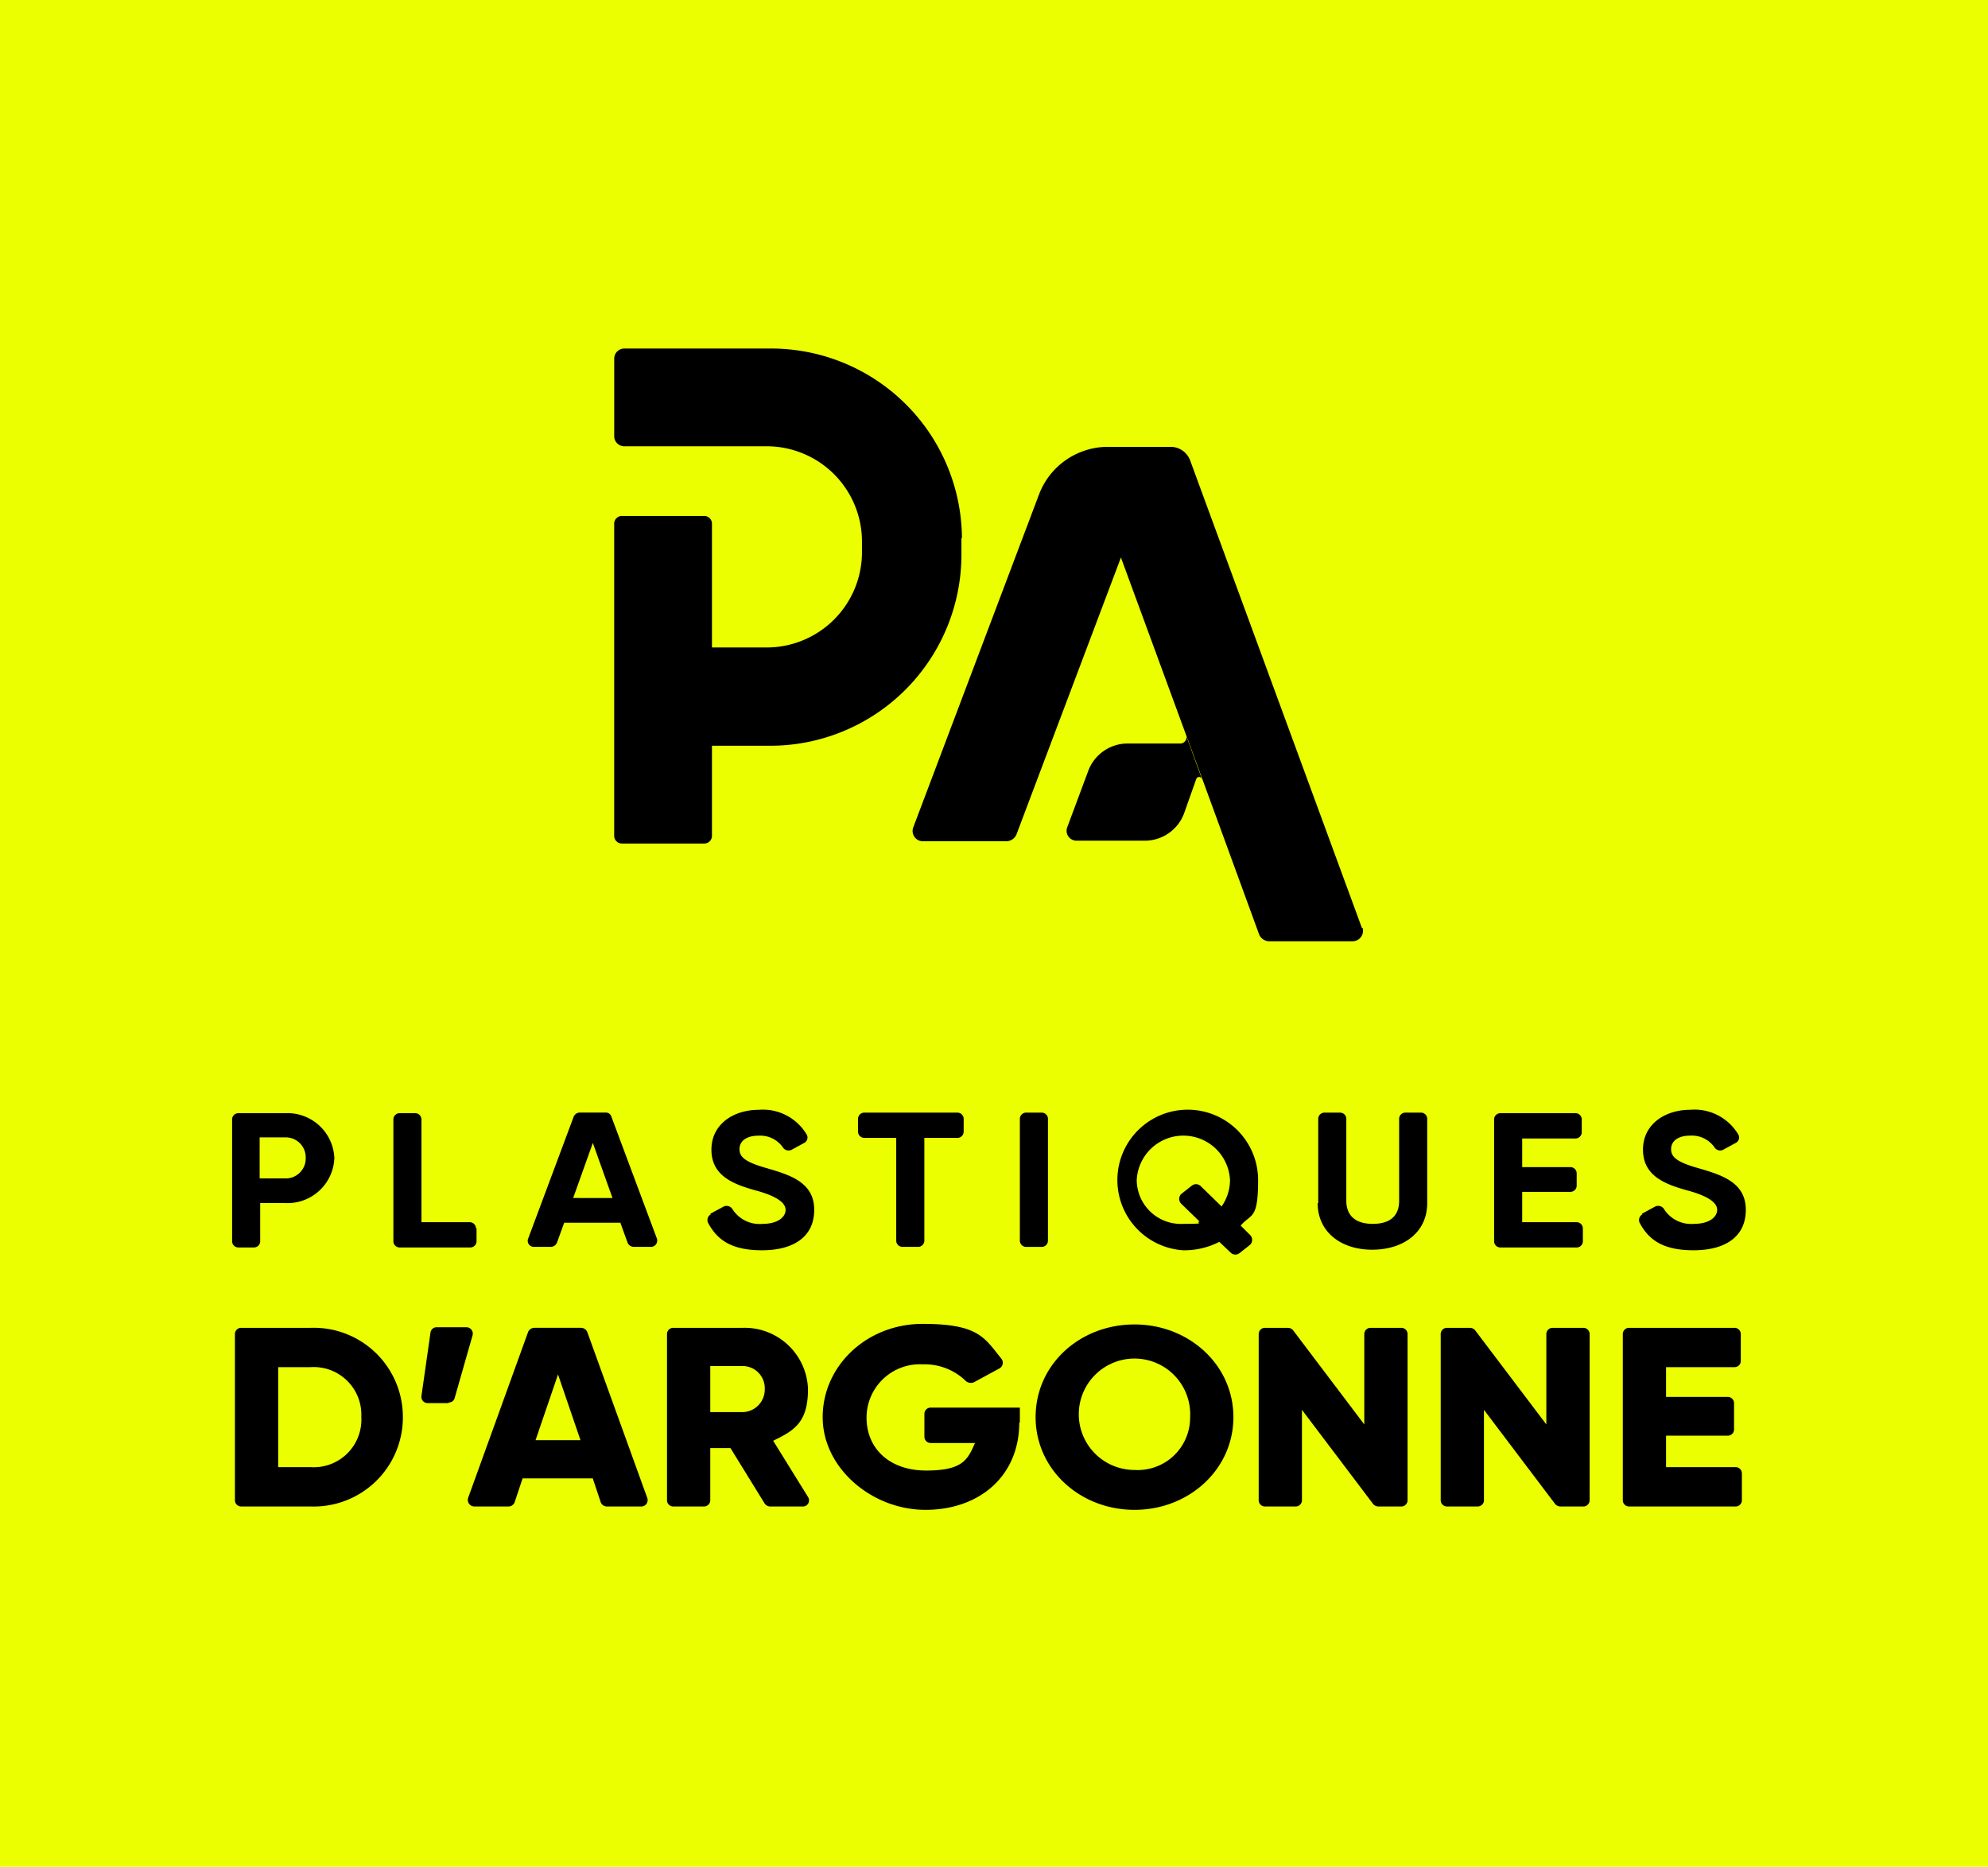
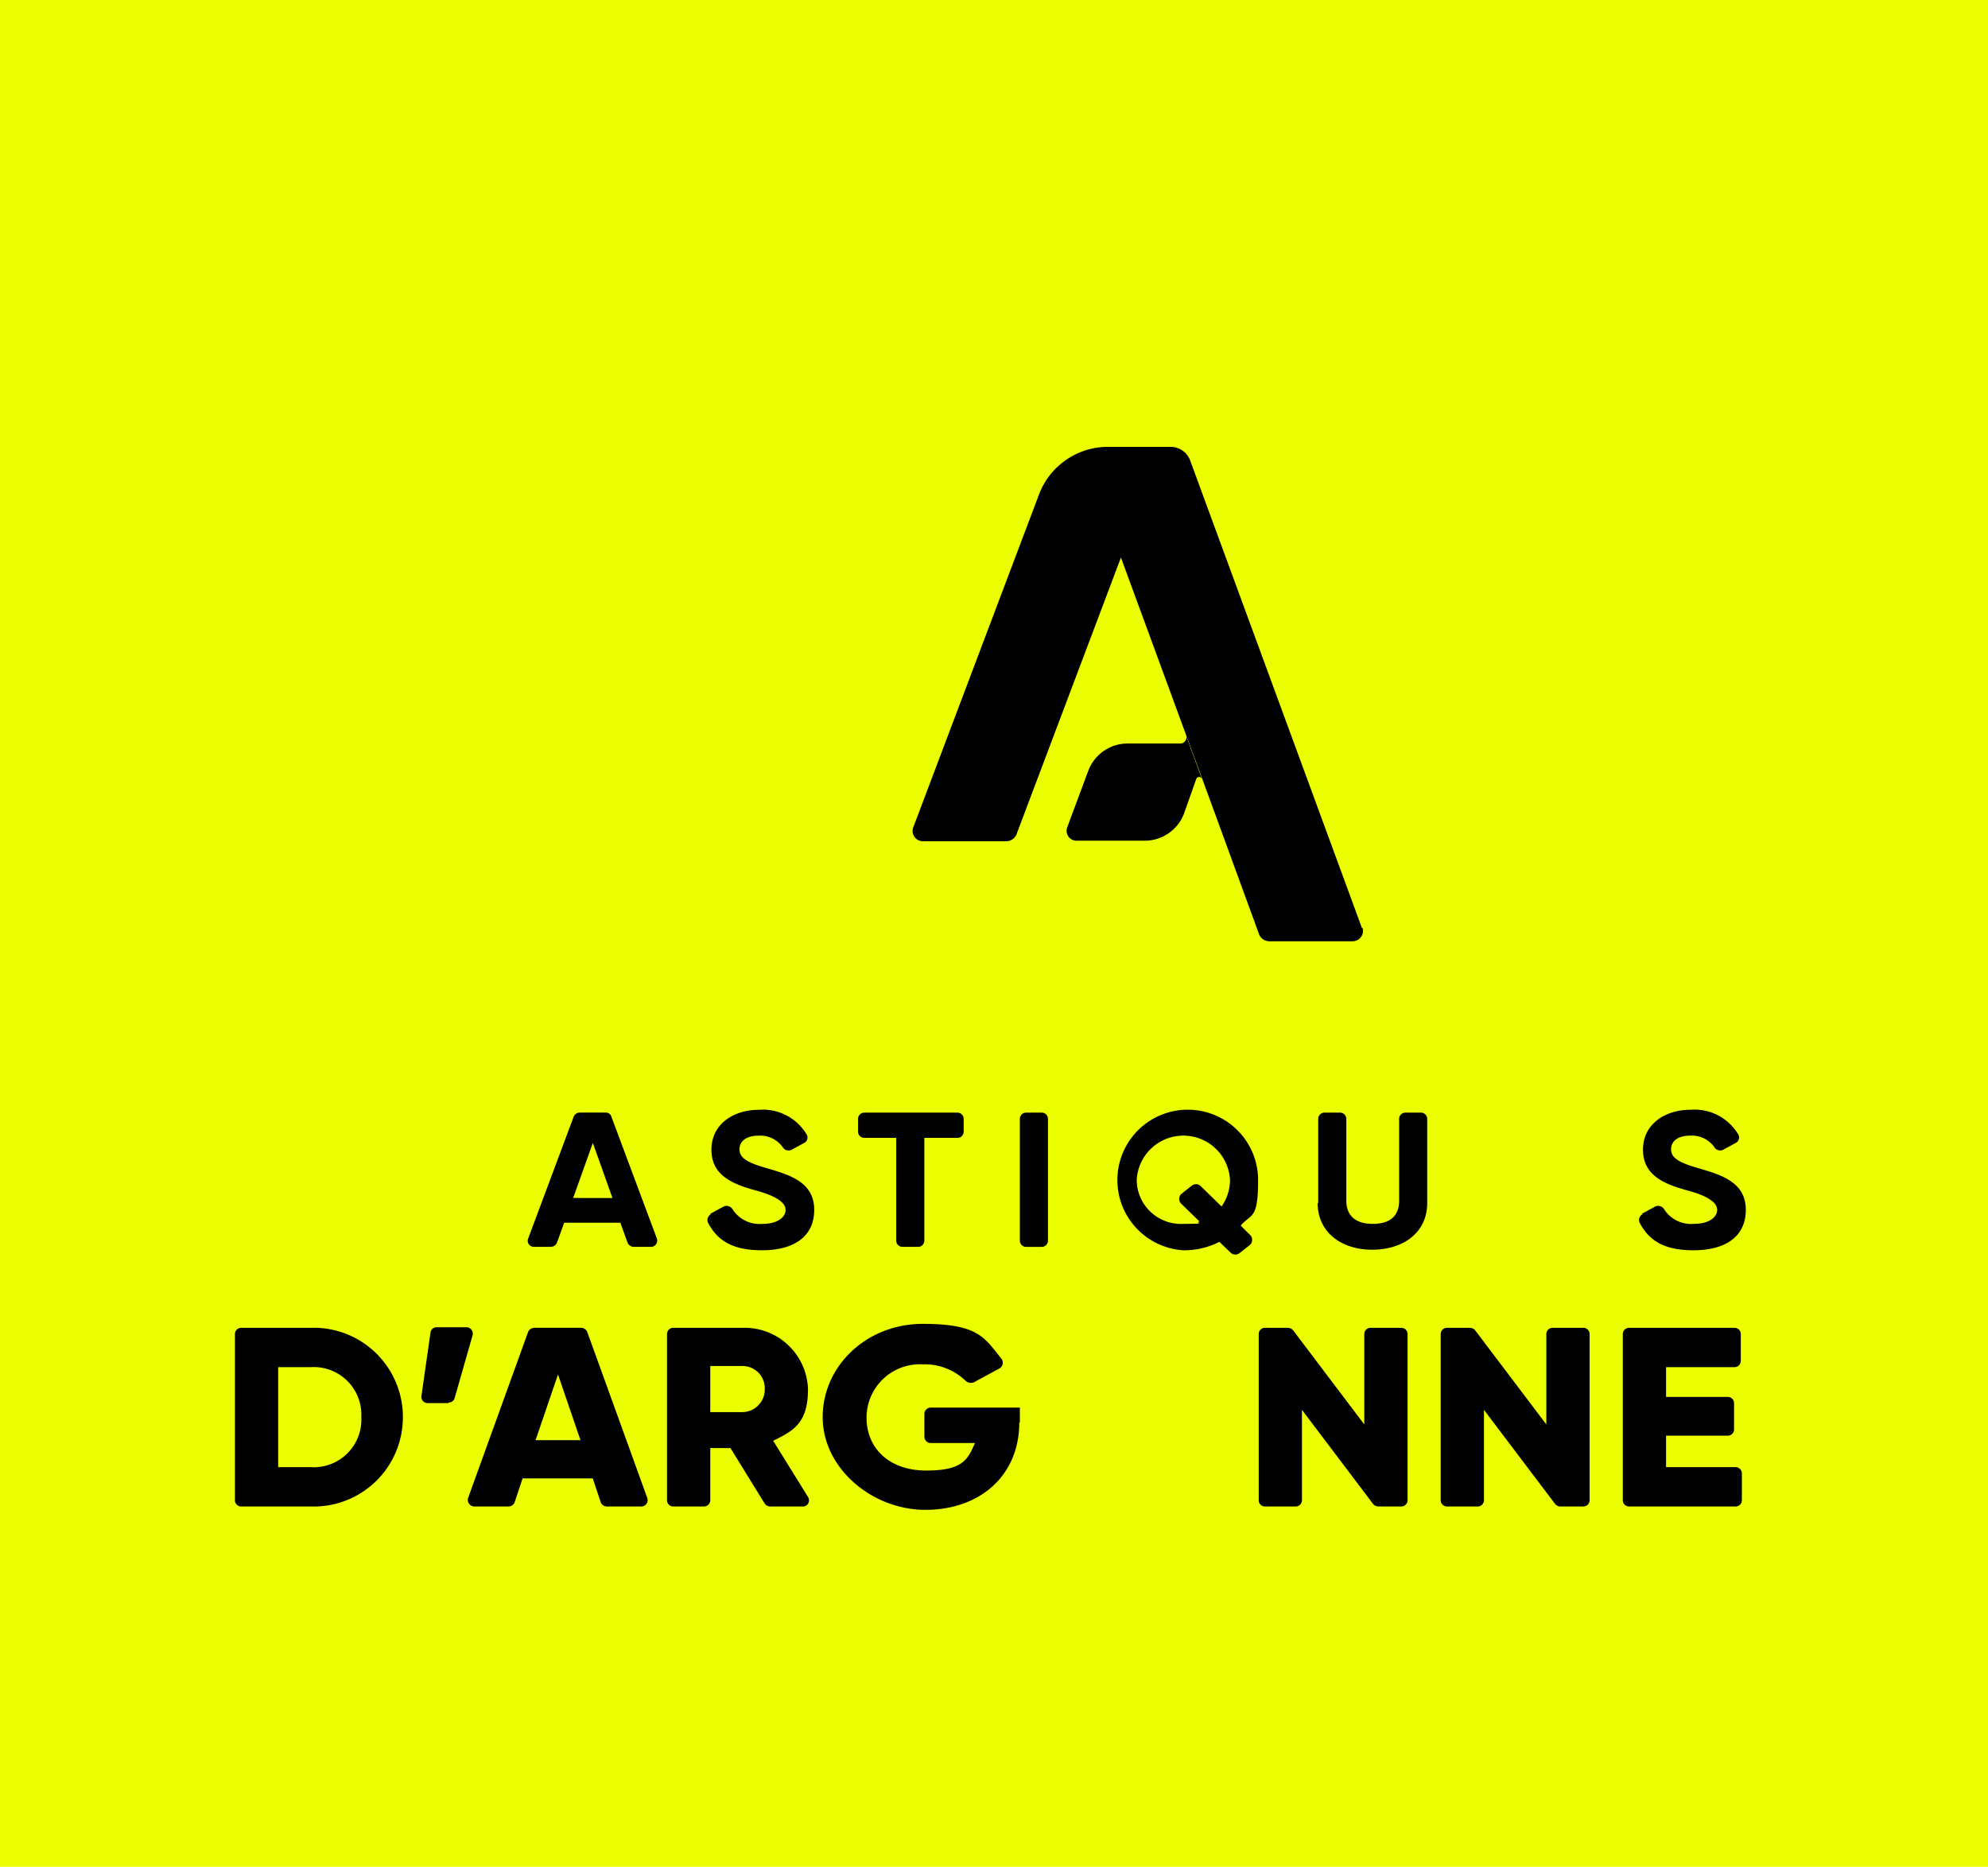
<svg xmlns="http://www.w3.org/2000/svg" width="197" height="185" viewBox="0 0 197 185">
  <defs>
    <clipPath id="clip-path">
      <rect id="Rectangle_15855" data-name="Rectangle 15855" width="150" height="140.168" transform="translate(21041.344 -3047)" fill="#a9b23e" />
    </clipPath>
  </defs>
  <g id="Groupe_38655" data-name="Groupe 38655" transform="translate(-21018.344 3069)">
    <rect id="Rectangle_15852" data-name="Rectangle 15852" width="197" height="185" transform="translate(21018.344 -3069)" fill="#ebff00" />
    <g id="Groupe_de_masques_28730" data-name="Groupe de masques 28730" clip-path="url(#clip-path)">
      <g id="logo-plastique-d-argonne" transform="translate(21021.467 -3052.835)">
        <path id="Tracé_52367" data-name="Tracé 52367" d="M114.421,56.737l1.559,4.287a.3.3,0,0,0-.557,0L114.2,64.477a4.163,4.163,0,0,1-3.9,2.673h-6.737a.985.985,0,0,1-.947-1.281l2.116-5.679a4.163,4.163,0,0,1,3.9-2.673h5.178a.61.61,0,0,0,.612-.78h0Z" />
        <path id="Tracé_52368" data-name="Tracé 52368" d="M131.849,75.835,114.811,29.454a2.066,2.066,0,0,0-1.949-1.336h-6.18a7.3,7.3,0,0,0-6.849,4.733L87.361,65.869a1.02,1.02,0,0,0,1,1.336H96.6a1.1,1.1,0,0,0,1-.668l10.356-27.45,6.459,17.595c.167.39,7.238,19.766,7.238,19.766a1.1,1.1,0,0,0,1,.668H130.9a1.037,1.037,0,0,0,1-1.336l-.056.056Z" />
        <g id="Groupe_38577" data-name="Groupe 38577">
          <g id="Groupe_38575" data-name="Groupe 38575">
-             <path id="Tracé_52369" data-name="Tracé 52369" d="M30.011,98.552a4.643,4.643,0,0,1-4.844,4.51H22.661v3.786a.618.618,0,0,1-.612.612H20.49a.618.618,0,0,1-.612-.612V94.766a.618.618,0,0,1,.612-.612h4.677a4.643,4.643,0,0,1,4.844,4.51v-.111Zm-2.84,0a1.976,1.976,0,0,0-2.06-2H22.606v4.065h2.506a1.976,1.976,0,0,0,2.06-2v-.056Z" />
-             <path id="Tracé_52370" data-name="Tracé 52370" d="M44.1,105.568v1.281a.618.618,0,0,1-.612.612H36.47a.618.618,0,0,1-.612-.612V94.766a.618.618,0,0,1,.612-.612h1.559a.618.618,0,0,1,.612.612v10.189H43.43a.618.618,0,0,1,.612.612H44.1Z" />
            <path id="Tracé_52371" data-name="Tracé 52371" d="M58.463,105.011H52.784l-.724,2a.685.685,0,0,1-.612.39h-1.67a.6.6,0,0,1-.557-.835l4.51-12.082a.67.67,0,0,1,.557-.39H56.9a.553.553,0,0,1,.557.39l4.51,12.082a.622.622,0,0,1-.557.835H59.688a.685.685,0,0,1-.612-.39l-.724-2h.111Zm-.891-2.45L55.624,97.1l-1.949,5.457Z" />
            <path id="Tracé_52372" data-name="Tracé 52372" d="M67.261,104.12,68.6,103.4a.69.69,0,0,1,.835.223,3.182,3.182,0,0,0,3.007,1.5c1.5,0,2.283-.668,2.283-1.392s-.947-1.392-3.062-1.949c-2.171-.612-4.287-1.448-4.287-4.009S69.6,93.82,72.049,93.82a5.044,5.044,0,0,1,4.733,2.394.6.6,0,0,1-.223.891l-1.225.668a.674.674,0,0,1-.835-.167,2.74,2.74,0,0,0-2.45-1.225c-1.225,0-1.893.557-1.893,1.336S70.713,99,72.884,99.61c2.283.668,4.677,1.392,4.677,4.12s-2.116,4.009-5.178,4.009-4.454-1.058-5.345-2.728a.65.65,0,0,1,.278-.835l-.056-.056Z" />
            <path id="Tracé_52373" data-name="Tracé 52373" d="M91.7,96.6H88.474v10.189a.618.618,0,0,1-.612.612H86.3a.618.618,0,0,1-.612-.612V96.6H82.517a.618.618,0,0,1-.612-.612V94.71a.618.618,0,0,1,.612-.612h9.243a.618.618,0,0,1,.612.612v1.281a.618.618,0,0,1-.612.612H91.7Z" />
            <path id="Tracé_52374" data-name="Tracé 52374" d="M100.724,94.71v12.082a.618.618,0,0,1-.612.612H98.552a.618.618,0,0,1-.612-.612V94.71a.618.618,0,0,1,.612-.612h1.559A.618.618,0,0,1,100.724,94.71Z" />
            <path id="Tracé_52375" data-name="Tracé 52375" d="M119.822,105.29l.947.947a.69.69,0,0,1,0,.947l-1.058.835a.67.67,0,0,1-.835,0l-1.169-1.114a7.64,7.64,0,0,1-3.563.835,6.973,6.973,0,1,1,7.405-6.96C121.548,104.733,120.88,104.065,119.822,105.29Zm-4.065-.39-1.837-1.782a.69.69,0,0,1,0-.947l1.058-.835a.67.67,0,0,1,.835,0l2.116,2.06a4.577,4.577,0,0,0,.835-2.617,4.627,4.627,0,0,0-9.243,0,4.381,4.381,0,0,0,4.621,4.343c2.561,0,1.114-.111,1.559-.223h.056Z" />
            <path id="Tracé_52376" data-name="Tracé 52376" d="M127.506,103.062V94.71a.618.618,0,0,1,.612-.612h1.559a.618.618,0,0,1,.612.612v8.129c0,1.281.724,2.283,2.617,2.283s2.617-.947,2.617-2.283V94.71a.618.618,0,0,1,.612-.612h1.559a.618.618,0,0,1,.612.612v8.352c0,2.9-2.339,4.621-5.457,4.621s-5.4-1.782-5.4-4.621h.056Z" />
-             <path id="Tracé_52377" data-name="Tracé 52377" d="M153.731,105.568v1.281a.618.618,0,0,1-.612.612h-7.572a.618.618,0,0,1-.612-.612V94.766a.618.618,0,0,1,.612-.612h7.461a.618.618,0,0,1,.612.612v1.281a.618.618,0,0,1-.612.612h-5.29V99.5h4.788a.618.618,0,0,1,.612.612v1.225a.618.618,0,0,1-.612.612h-4.788v3.007h5.4a.618.618,0,0,1,.612.612h0Z" />
            <path id="Tracé_52378" data-name="Tracé 52378" d="M159.577,104.12l1.336-.724a.69.69,0,0,1,.835.223,3.182,3.182,0,0,0,3.007,1.5c1.5,0,2.283-.668,2.283-1.392s-.947-1.392-3.062-1.949c-2.171-.612-4.287-1.448-4.287-4.009s2.227-3.953,4.677-3.953a5.044,5.044,0,0,1,4.733,2.394.6.6,0,0,1-.223.891l-1.225.668a.674.674,0,0,1-.835-.167,2.74,2.74,0,0,0-2.45-1.225c-1.225,0-1.893.557-1.893,1.336S163.029,99,165.2,99.61c2.283.668,4.677,1.392,4.677,4.12s-2.116,4.009-5.178,4.009-4.454-1.058-5.345-2.728a.65.65,0,0,1,.278-.835l-.056-.056Z" />
          </g>
          <g id="Groupe_38576" data-name="Groupe 38576">
            <path id="Tracé_52379" data-name="Tracé 52379" d="M36.8,124.276a8.836,8.836,0,0,1-9.131,8.853h-6.9a.618.618,0,0,1-.612-.612V116.036a.618.618,0,0,1,.612-.612h6.9a8.836,8.836,0,0,1,9.131,8.853h0Zm-4.12,0a4.72,4.72,0,0,0-5.011-4.955H24.443v9.911h3.229a4.72,4.72,0,0,0,5.011-4.955h0Z" />
            <path id="Tracé_52380" data-name="Tracé 52380" d="M41.314,122.884h-2.06a.617.617,0,0,1-.612-.724l.891-6.236a.607.607,0,0,1,.612-.557H43.1a.635.635,0,0,1,.612.78l-1.782,6.236a.6.6,0,0,1-.612.445v.056Z" />
            <path id="Tracé_52381" data-name="Tracé 52381" d="M55.679,130.345H48.664l-.78,2.339a.651.651,0,0,1-.612.445h-3.4a.654.654,0,0,1-.612-.835l5.958-16.481a.685.685,0,0,1,.612-.39h4.621a.685.685,0,0,1,.612.39l5.958,16.481a.629.629,0,0,1-.612.835h-3.4a.651.651,0,0,1-.612-.445l-.78-2.339ZM54.4,126.559l-2.227-6.514-2.227,6.514Z" />
            <path id="Tracé_52382" data-name="Tracé 52382" d="M69.321,127.339h-2.06v5.178a.618.618,0,0,1-.612.612H63.586a.618.618,0,0,1-.612-.612V116.036a.618.618,0,0,1,.612-.612h6.9a6.283,6.283,0,0,1,6.459,6.069c0,3.341-1.392,4.12-3.452,5.122l3.452,5.568a.609.609,0,0,1-.557.947H73.218a.685.685,0,0,1-.557-.278l-3.4-5.512h.056Zm-2.06-3.563H70.49a2.236,2.236,0,0,0,2.171-2.283,2.2,2.2,0,0,0-2.171-2.283H67.261v4.566h0Z" />
            <path id="Tracé_52383" data-name="Tracé 52383" d="M97.884,124.777c0,5.4-4.009,8.686-9.3,8.686S78.4,129.343,78.4,124.276s4.343-9.243,9.911-9.243,6.125,1.392,7.8,3.452a.649.649,0,0,1-.167.947l-2.561,1.392a.782.782,0,0,1-.78-.111,5.85,5.85,0,0,0-4.287-1.67,5.287,5.287,0,0,0-5.568,5.29c0,3.062,2.283,5.234,5.9,5.234s4.12-1.058,4.844-2.728h-4.4a.618.618,0,0,1-.612-.612v-2.283a.618.618,0,0,1,.612-.612H97.94v1.5l-.056-.056Z" />
-             <path id="Tracé_52384" data-name="Tracé 52384" d="M99.5,124.276c0-5.234,4.4-9.187,9.8-9.187s9.8,4.009,9.8,9.187-4.4,9.187-9.8,9.187S99.5,129.454,99.5,124.276Zm15.312,0a5.52,5.52,0,1,0-5.512,5.234A5.194,5.194,0,0,0,114.811,124.276Z" />
            <path id="Tracé_52385" data-name="Tracé 52385" d="M136.359,116.036v16.481a.618.618,0,0,1-.612.612h-2.283a.706.706,0,0,1-.5-.223l-7.071-9.354v8.964a.618.618,0,0,1-.612.612h-3.062a.618.618,0,0,1-.612-.612V116.036a.618.618,0,0,1,.612-.612H124.5a.706.706,0,0,1,.5.223L132.071,125v-8.964a.618.618,0,0,1,.612-.612h3.062A.618.618,0,0,1,136.359,116.036Z" />
            <path id="Tracé_52386" data-name="Tracé 52386" d="M154.4,116.036v16.481a.618.618,0,0,1-.612.612H151.5a.706.706,0,0,1-.5-.223l-7.071-9.354v8.964a.618.618,0,0,1-.612.612h-3.062a.618.618,0,0,1-.612-.612V116.036a.618.618,0,0,1,.612-.612h2.283a.706.706,0,0,1,.5.223L150.111,125v-8.964a.618.618,0,0,1,.612-.612h3.062A.618.618,0,0,1,154.4,116.036Z" />
            <path id="Tracé_52387" data-name="Tracé 52387" d="M169.488,129.844v2.673a.618.618,0,0,1-.612.612H158.3a.618.618,0,0,1-.612-.612V116.036a.618.618,0,0,1,.612-.612h10.468a.618.618,0,0,1,.612.612v2.673a.618.618,0,0,1-.612.612h-6.793v2.951H168.1a.618.618,0,0,1,.612.612V125.5a.618.618,0,0,1-.612.612h-6.125v3.118h6.9a.618.618,0,0,1,.612.612h0Z" />
          </g>
        </g>
        <g id="Groupe_38578" data-name="Groupe 38578">
          <path id="Tracé_52388" data-name="Tracé 52388" d="M119.933,71.771h0l-1.615-4.343Z" />
-           <path id="Tracé_52389" data-name="Tracé 52389" d="M92.149,37.194v1.782a18.953,18.953,0,0,1-19.1,18.764H67.428v8.909a.761.761,0,0,1-.78.78H58.519a.761.761,0,0,1-.78-.78v-30.9a.761.761,0,0,1,.78-.78h8.129a.761.761,0,0,1,.78.78V48h5.345a9.447,9.447,0,0,0,9.521-9.354V37.416a9.447,9.447,0,0,0-9.521-9.354H58.742a1,1,0,0,1-1-1V19.376a1,1,0,0,1,1-1H73.107A18.917,18.917,0,0,1,92.2,37.138l-.056.056Z" />
        </g>
      </g>
    </g>
  </g>
</svg>